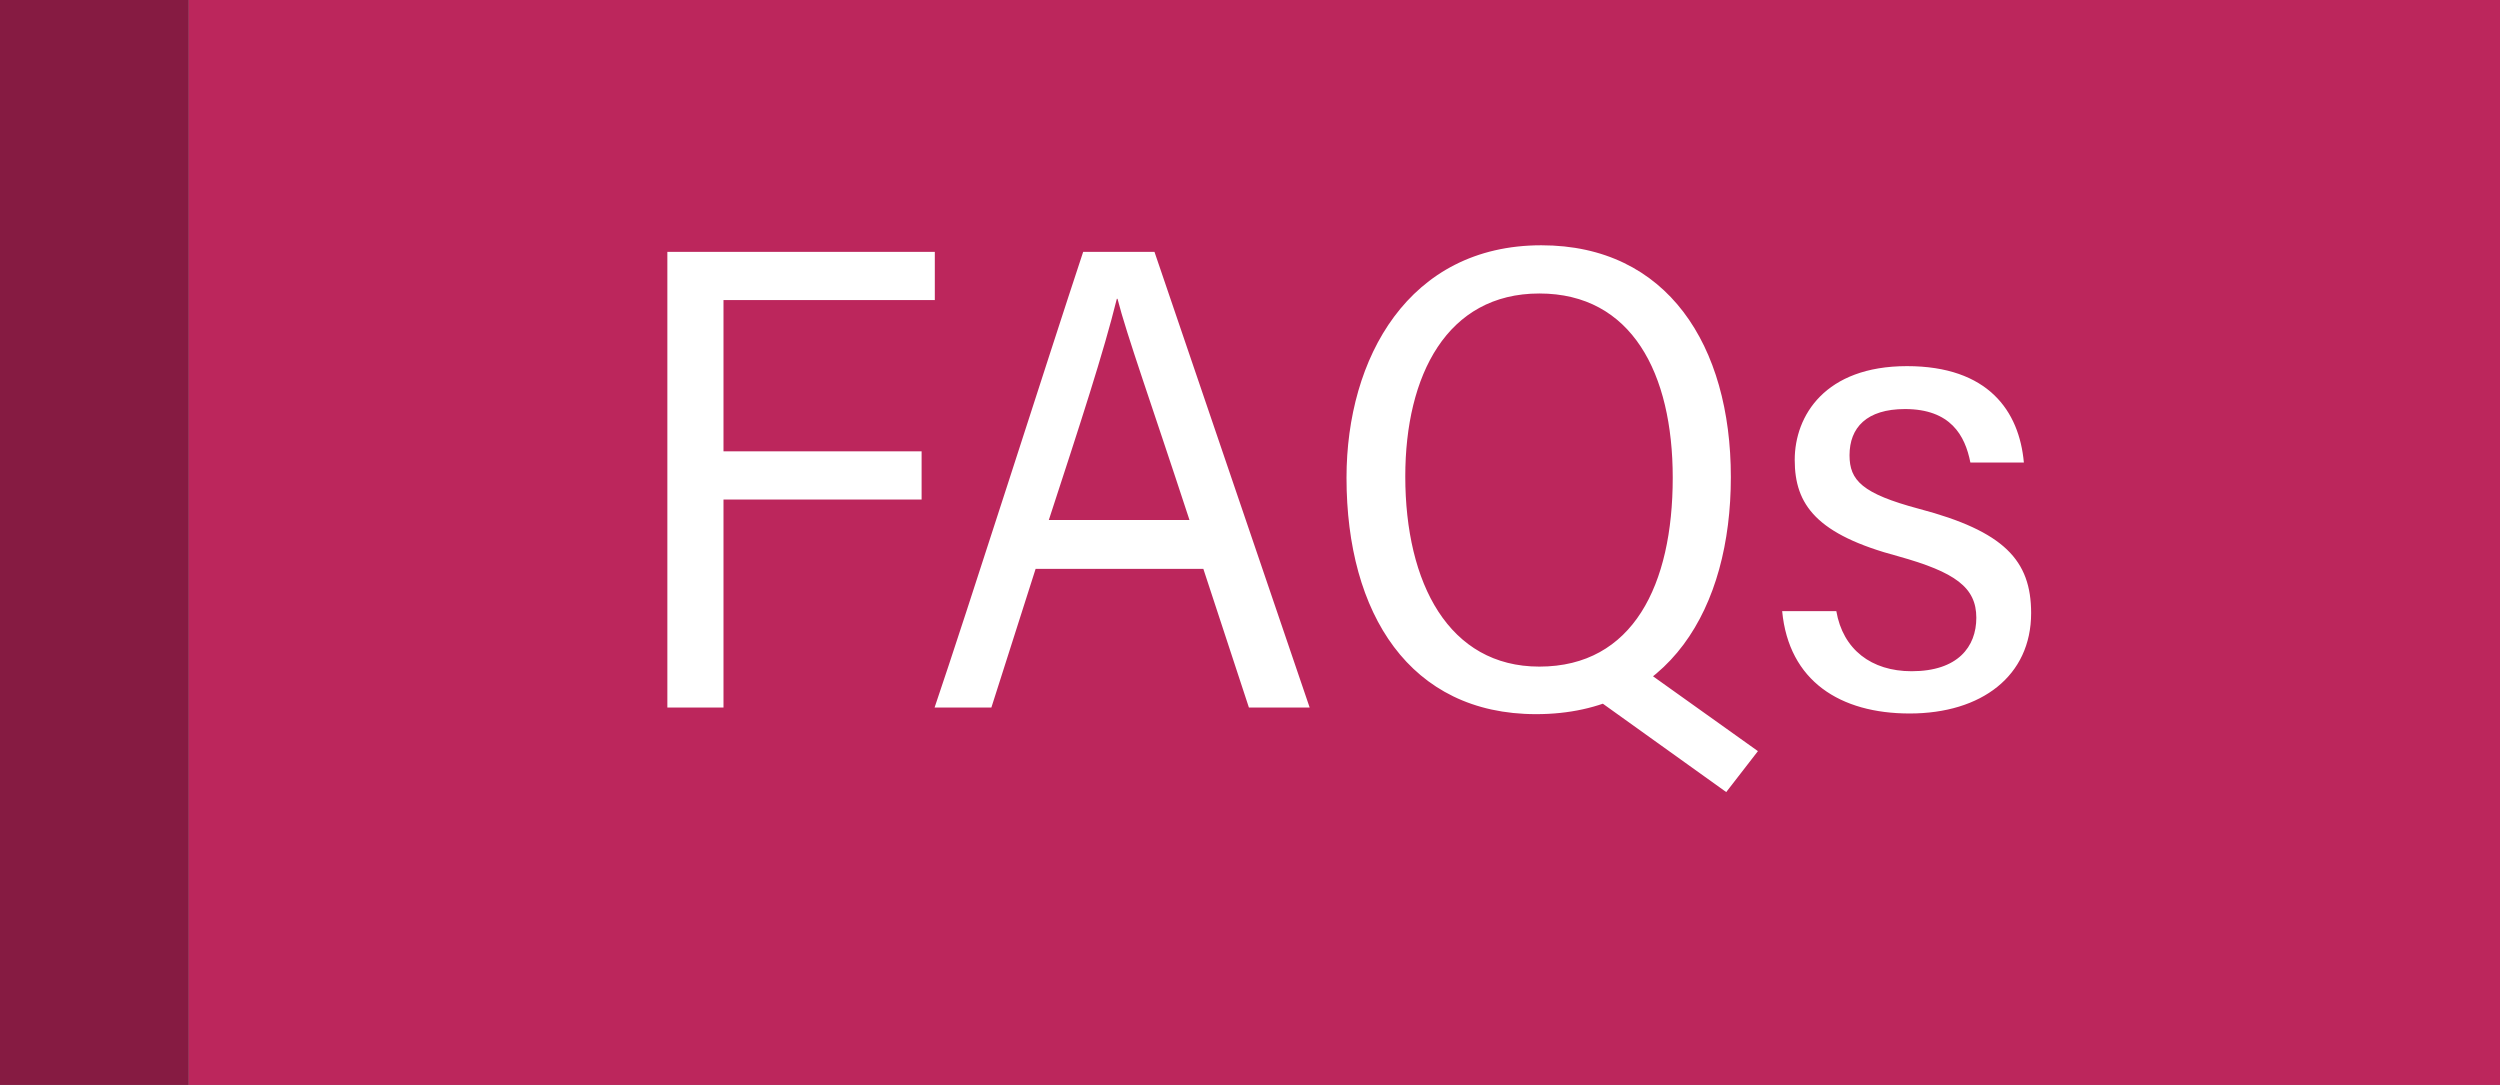
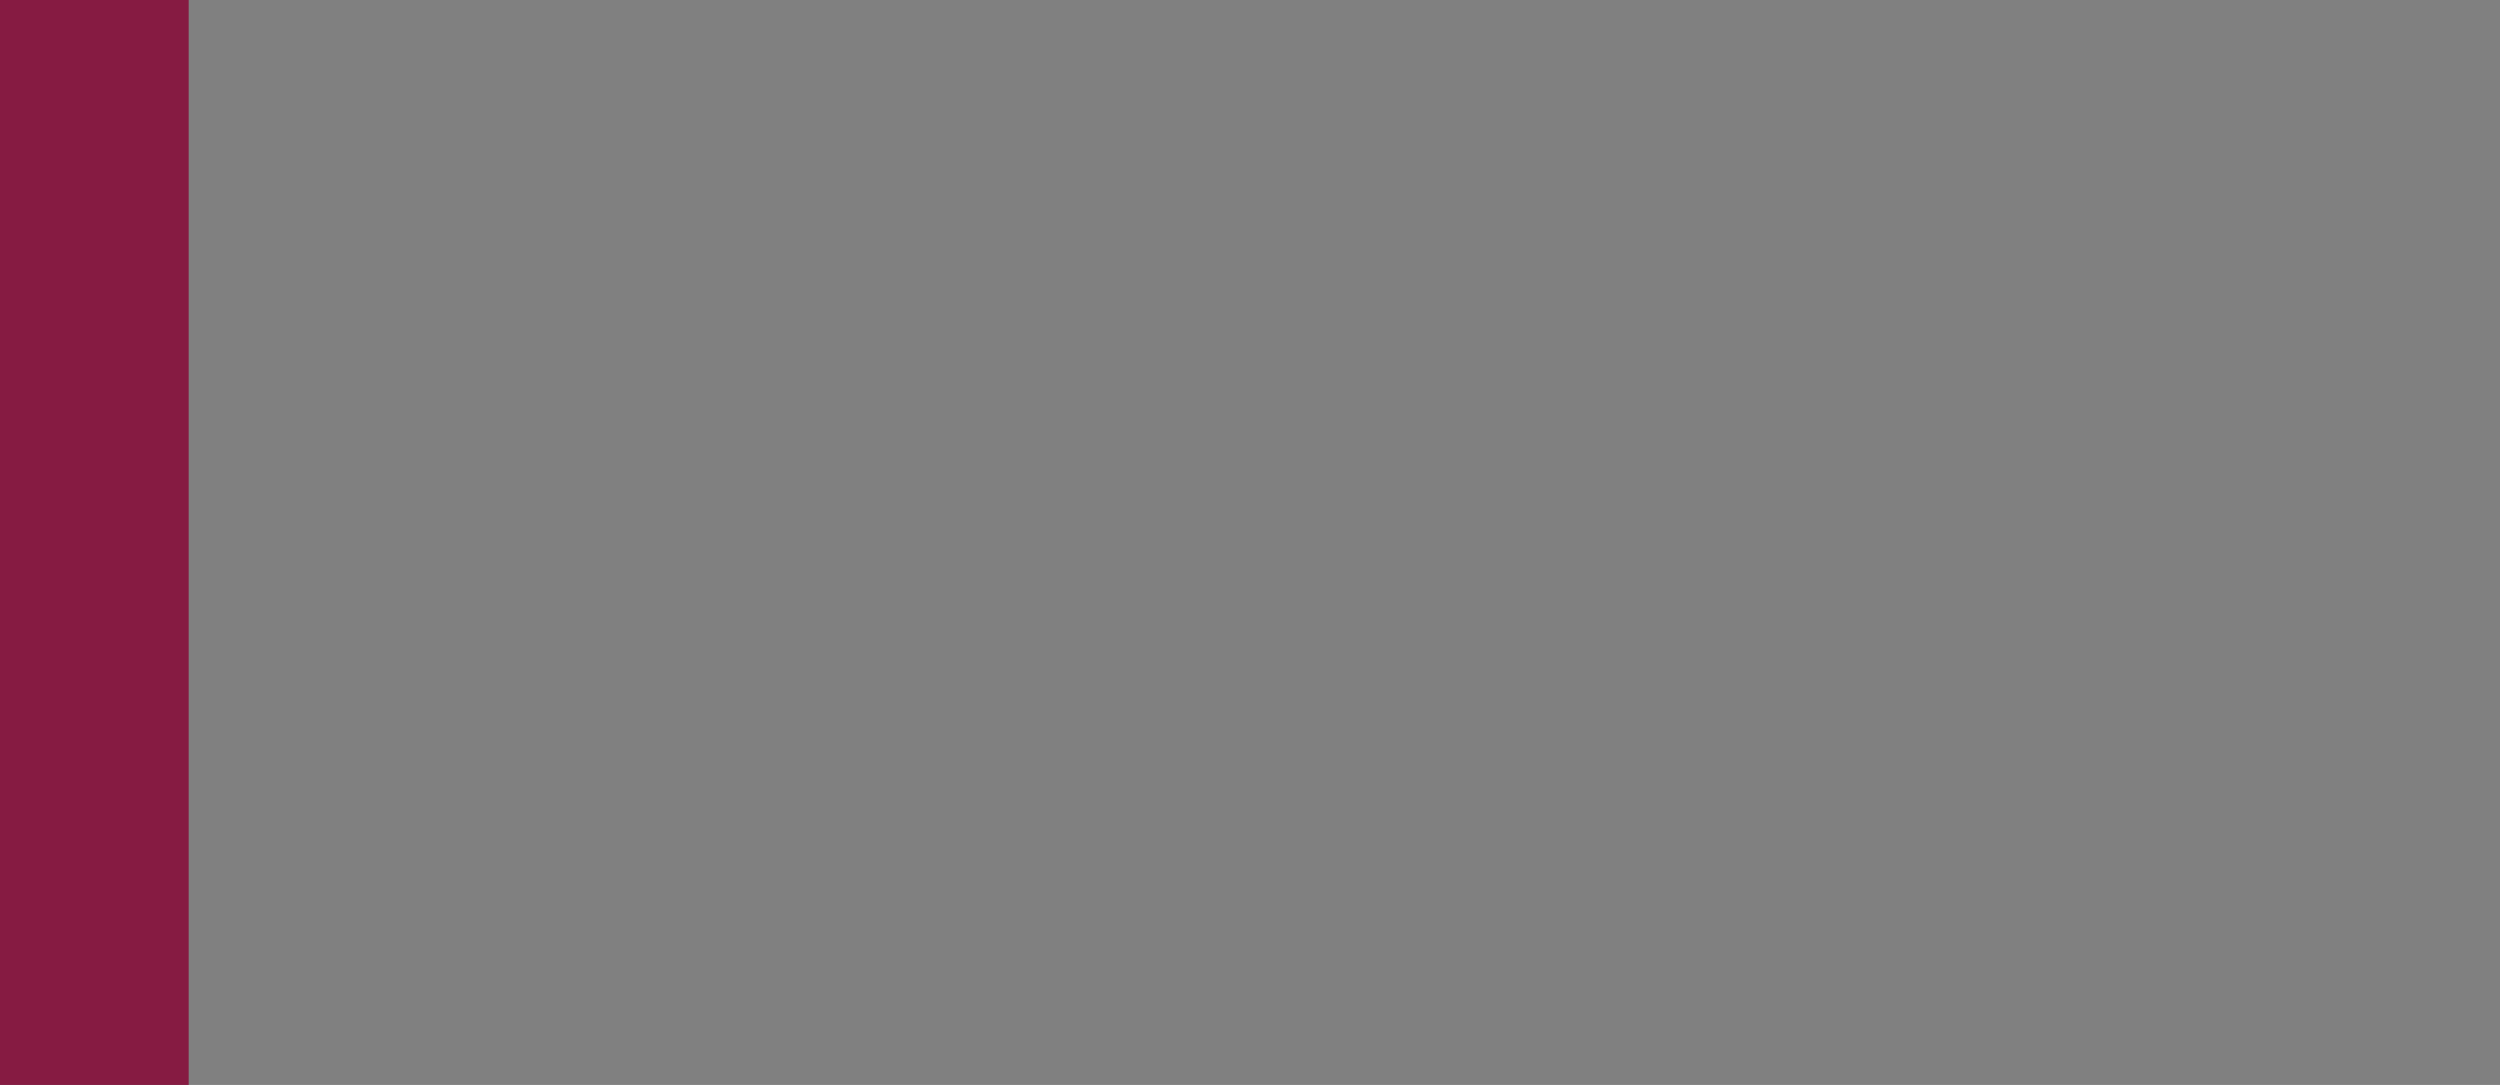
<svg xmlns="http://www.w3.org/2000/svg" width="53" height="23" viewBox="0 0 53 23" fill="none">
  <rect x="0" y="0" width="53" height="23" fill="#808080" stroke="none" />
  <rect width="4" height="23" fill="#861B42" />
-   <rect width="49" height="23" transform="translate(4)" fill="#BC265C" />
-   <path d="M14.148 15V5.34H19.818V6.362H15.338V9.568H19.538V10.59H15.338V15H14.148ZM25.511 12.06H21.955L21.017 15H19.813C20.499 12.984 22.207 7.622 22.963 5.34H24.475L27.765 15H26.477L25.511 12.06ZM22.235 11.024H25.217C24.405 8.546 23.887 7.104 23.691 6.334H23.677C23.397 7.468 22.907 8.966 22.235 11.024ZM33.684 14.706L34.776 14.146L37.268 15.924L36.596 16.792L33.684 14.706ZM32.676 5.2C35.35 5.2 36.694 7.328 36.694 10.114C36.694 12.886 35.392 15.14 32.564 15.14C29.89 15.14 28.546 13.012 28.546 10.128C28.546 7.594 29.862 5.2 32.676 5.2ZM32.634 6.222C30.674 6.222 29.792 7.958 29.792 10.1C29.792 12.368 30.716 14.132 32.634 14.132C34.622 14.132 35.462 12.396 35.462 10.128C35.462 7.916 34.594 6.222 32.634 6.222ZM37.782 12.956H38.93C39.07 13.768 39.672 14.23 40.526 14.23C41.506 14.23 41.898 13.712 41.898 13.096C41.898 12.452 41.45 12.13 40.246 11.794C38.51 11.332 38.048 10.702 38.048 9.75C38.048 8.812 38.692 7.762 40.428 7.762C42.15 7.762 42.808 8.714 42.906 9.806H41.772C41.66 9.232 41.352 8.672 40.386 8.672C39.574 8.672 39.21 9.064 39.21 9.652C39.21 10.184 39.476 10.464 40.68 10.786C42.486 11.262 43.06 11.878 43.06 12.998C43.06 14.328 42.01 15.126 40.484 15.126C39.014 15.126 37.922 14.44 37.782 12.956Z" fill="white" />
</svg>